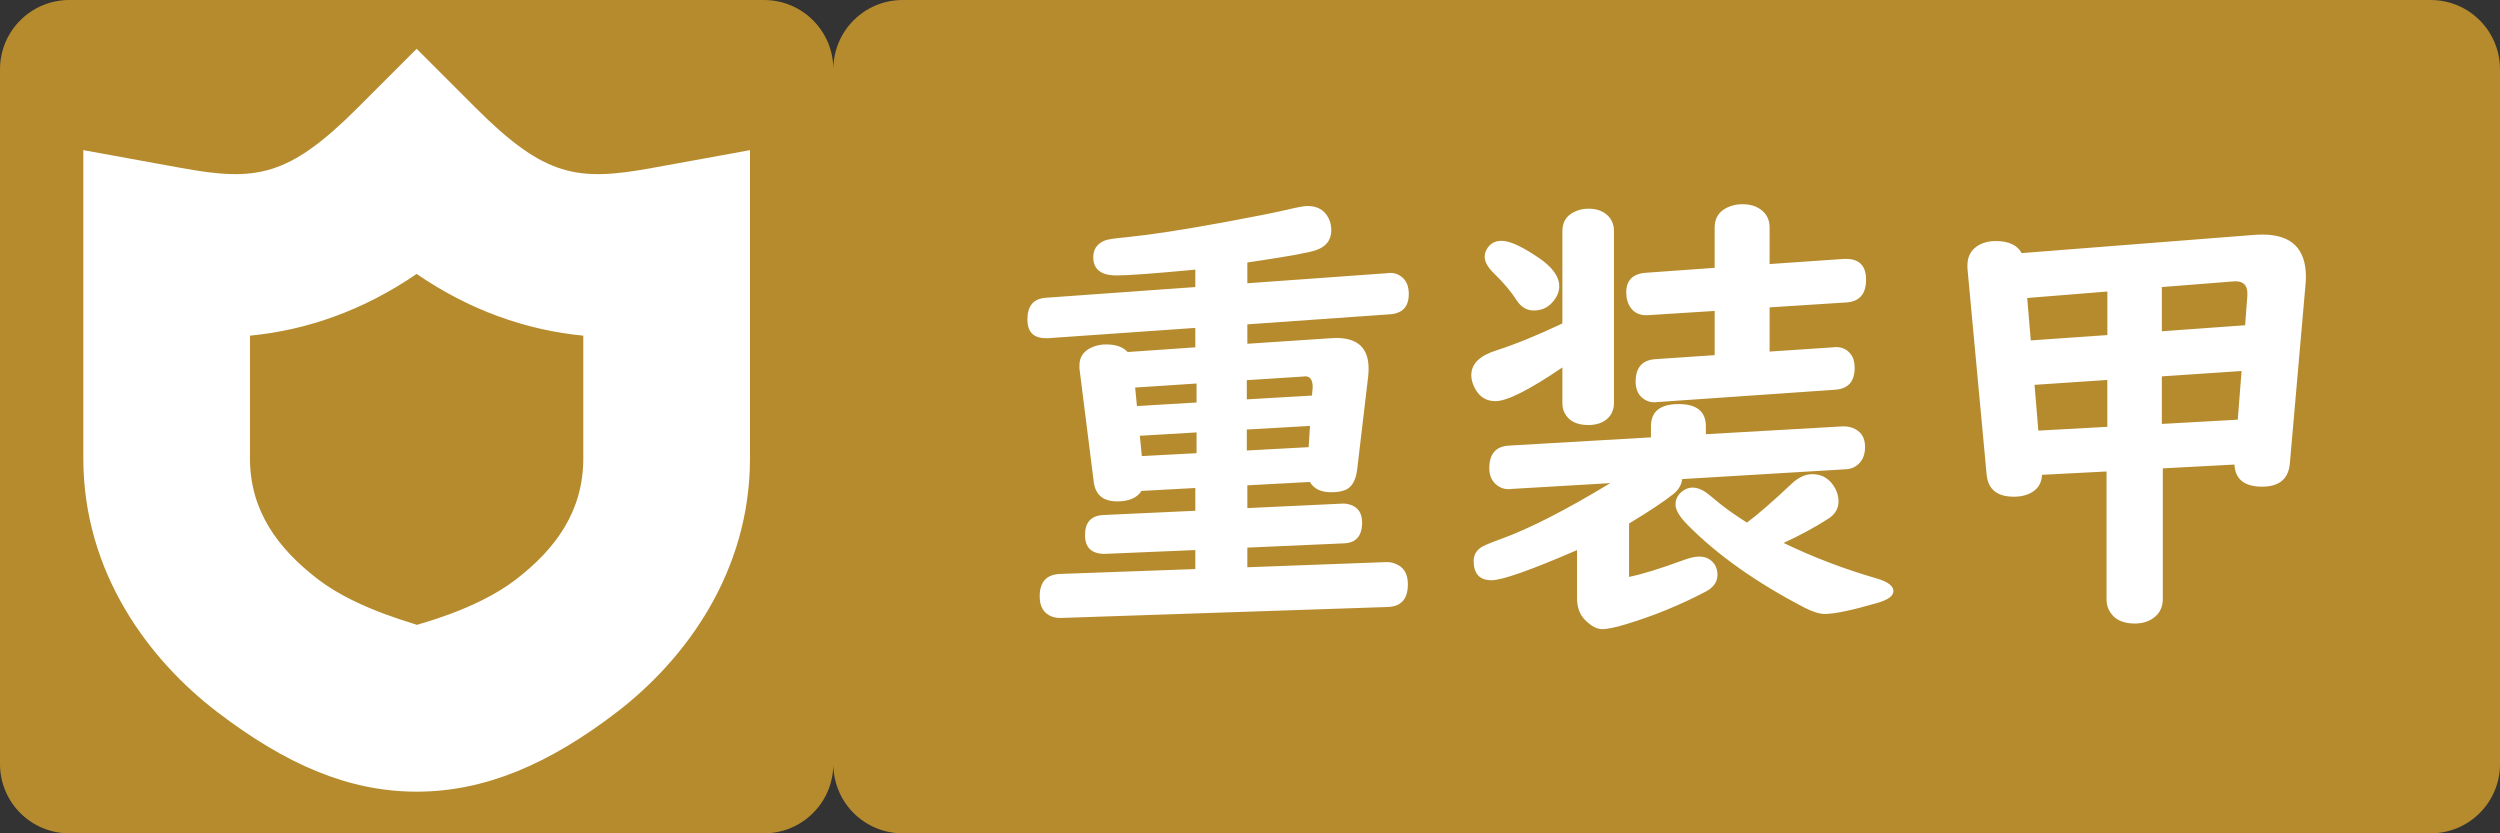
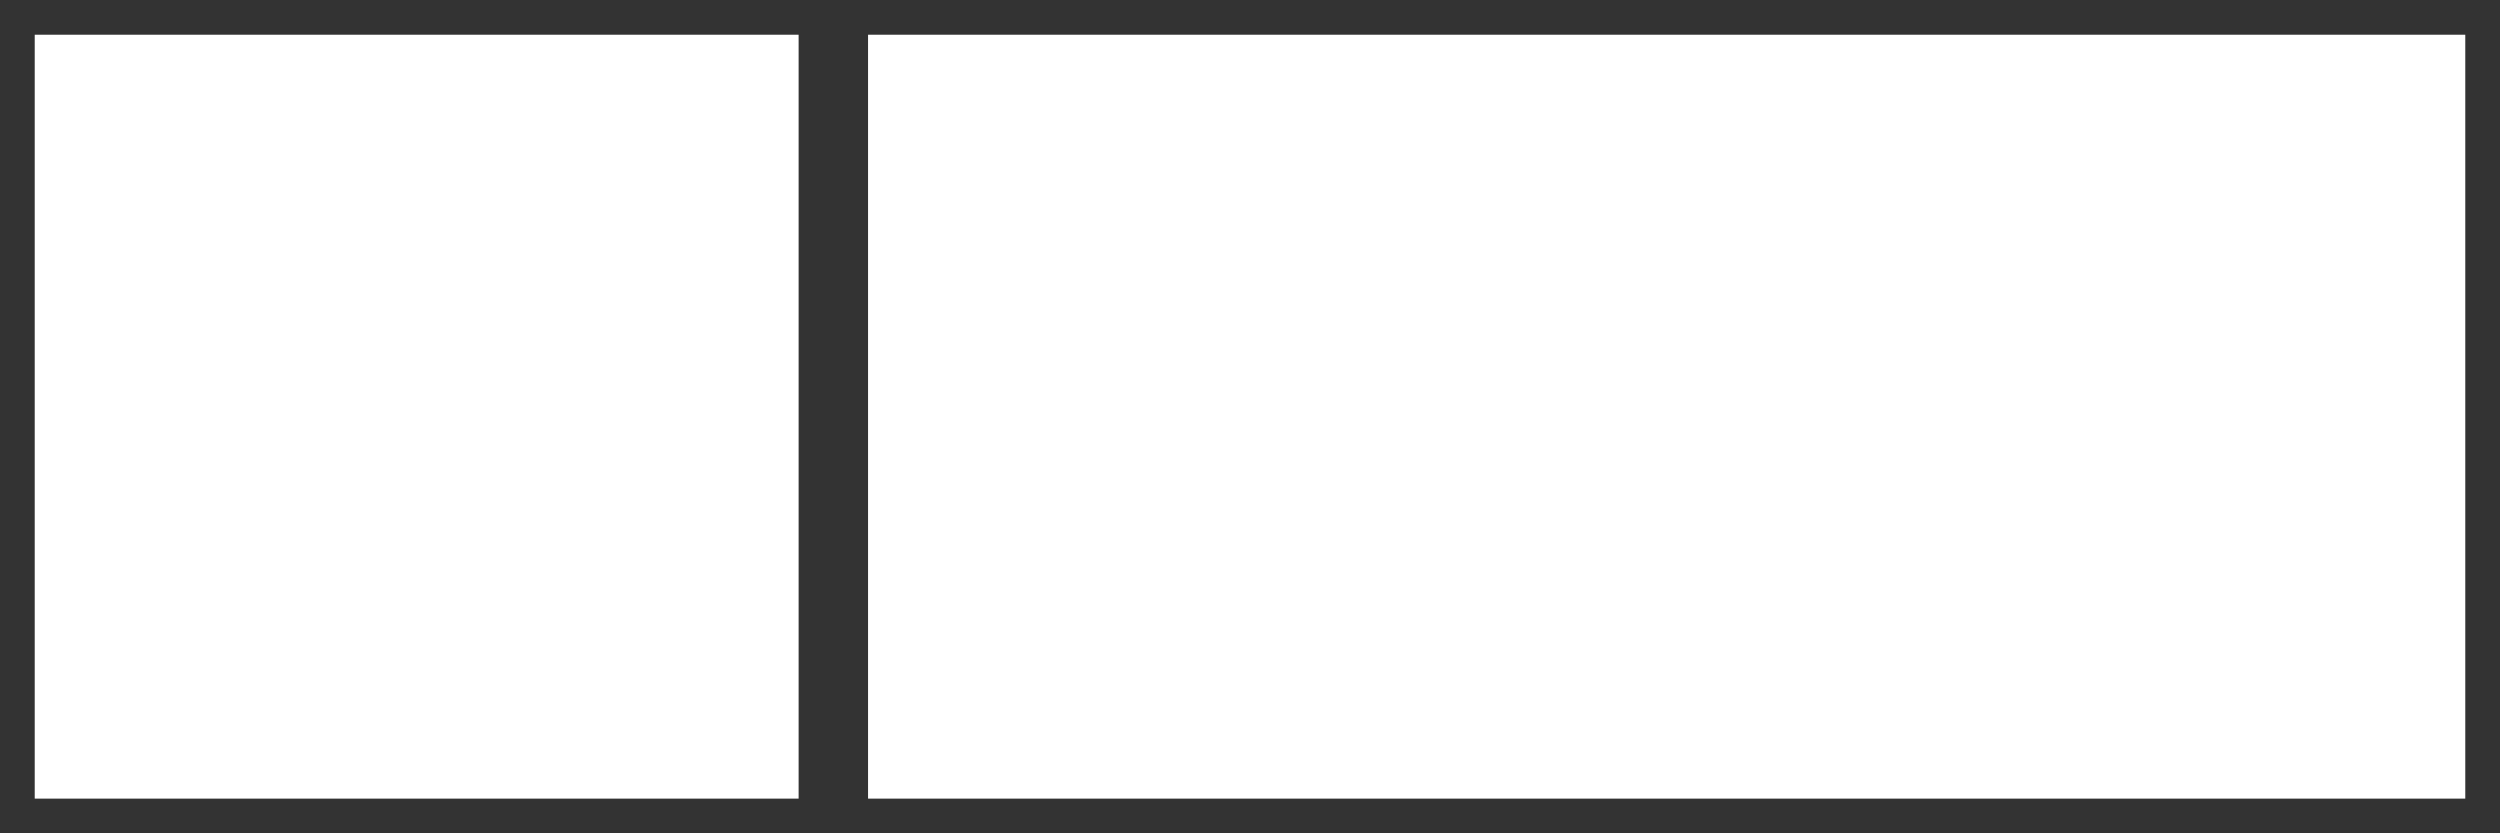
<svg xmlns="http://www.w3.org/2000/svg" version="1.1" viewBox="0 0 360 120" xml:space="preserve">
  <rect x="0" y="0" width="360" height="120" fill="#333333" stroke="none" />
  <path d="m5 5v110h110v-110h-110zm120 0v110h230v-110h-230z" fill="#fff" />
-   <path d="m10 0c-5.54 0-10 4.46-10 10v100c0 5.54 4.46 10 10 10h100c5.54 0 10-4.46 10-10 0 5.54 4.46 10 10 10h220c5.54 0 10-4.46 10-10v-100c0-5.54-4.46-10-10-10h-220c-5.54 0-10 4.46-10 10 0-5.54-4.46-10-10-10zm50 7.029 8.484 8.486c10.02 10.02 14.688 10.622 25.369 8.68l14.146-2.574v44.379c0 16.42-9.326 28.984-19.139 36.518-9.812 7.533-19.058 11.482-28.861 11.482-9.822 0-18.87-3.952-28.707-11.463-9.837-7.511-19.293-20.059-19.293-36.537v-44.379l14.146 2.574c10.681 1.942 15.349 1.34 25.369-8.68zm190.9 22.377c1.393 0 2.465 0.43 3.215 1.287 0.472 0.557 0.707 1.242 0.707 2.057v5.273l10.74-0.74h0.256c1.929 0 2.894 0.997 2.894 2.99 0 2.058-0.944 3.151-2.83 3.279l-11.061 0.709v6.365l9.164-0.611 0.258-0.031c0.943-0.043 1.693 0.289 2.25 0.996 0.386 0.493 0.578 1.158 0.578 1.994 0 1.972-0.942 3.022-2.828 3.15l-25.562 1.77-0.289 0.031c-0.75 0.043-1.415-0.193-1.994-0.707-0.579-0.557-0.867-1.307-0.867-2.25 0-2.036 0.942-3.119 2.828-3.248l8.553-0.578v-6.367l-9.613 0.611c-1.093 0.064-1.917-0.289-2.475-1.061-0.429-0.6-0.645-1.34-0.645-2.219 0-1.758 0.954-2.701 2.861-2.83l9.871-0.707v-5.82c0-1.329 0.6-2.283 1.801-2.861 0.664-0.322 1.394-0.482 2.188-0.482zm-62.635 0.258c1.458 0 2.476 0.589 3.055 1.768 0.257 0.514 0.385 1.083 0.385 1.705 0 1.458-0.771 2.433-2.314 2.926-1.072 0.343-3.901 0.857-8.488 1.543-0.557 0.086-0.985 0.15-1.285 0.193v2.99l20.096-1.447 0.225-0.033c0.664-0.064 1.265 0.097 1.801 0.482 0.75 0.536 1.125 1.383 1.125 2.541 0 1.822-0.901 2.797-2.701 2.926l-20.545 1.447v2.797l12.121-0.805c0.171-0.021 0.397-0.031 0.676-0.031 3.108 0 4.662 1.468 4.662 4.404 0 0.364-0.022 0.751-0.064 1.158l-1.576 13.344c-0.171 1.415-0.642 2.358-1.414 2.83-0.536 0.322-1.319 0.482-2.348 0.482-1.458 0-2.476-0.494-3.055-1.48l-9.002 0.482v3.279l13.633-0.643c0.407-0.021 0.804 0.032 1.189 0.16 1.136 0.364 1.703 1.222 1.703 2.572 0 1.929-0.879 2.926-2.637 2.99l-13.889 0.611v2.83l19.967-0.74c0.472-0.021 0.911 0.053 1.318 0.225 1.222 0.45 1.832 1.437 1.832 2.959 0 2.122-0.965 3.215-2.894 3.279l-47.008 1.576c-0.493 0.021-0.942-0.043-1.35-0.193-1.179-0.45-1.768-1.415-1.768-2.894 0-2.079 0.963-3.16 2.893-3.246l19.518-0.707v-2.734l-12.99 0.547h-0.193c-1.801-0.043-2.701-0.943-2.701-2.701 0-1.843 0.879-2.807 2.637-2.893l13.248-0.611v-3.279l-7.75 0.418c-0.643 1.008-1.81 1.51-3.504 1.51-2.015 0-3.141-0.942-3.377-2.828l-2.057-16.334v-0.418c0-1.2 0.579-2.058 1.736-2.572 0.622-0.3 1.328-0.451 2.121-0.451 1.393 0 2.423 0.365 3.088 1.094l9.742-0.676v-2.797l-21.156 1.478h-0.387c-1.758 0-2.637-0.899-2.637-2.699 0-1.951 0.879-2.99 2.637-3.119l21.543-1.543v-2.508c-5.873 0.557-9.656 0.836-11.35 0.836-2.229 0-3.344-0.879-3.344-2.637 0-1.136 0.545-1.931 1.639-2.381 0.364-0.171 1.404-0.332 3.119-0.482 3.43-0.343 8.113-1.061 14.051-2.154 4.201-0.772 7.266-1.382 9.195-1.832 1.436-0.343 2.38-0.514 2.83-0.514zm40.48 0.385c1.265 0 2.252 0.396 2.959 1.189 0.472 0.557 0.707 1.234 0.707 2.027v24.758c0 0.836-0.257 1.532-0.771 2.09-0.686 0.729-1.661 1.092-2.926 1.092-1.672 0-2.808-0.579-3.408-1.736-0.214-0.407-0.322-0.888-0.322-1.445v-5.113c-4.759 3.237-7.974 4.856-9.646 4.856-1.329 0-2.314-0.622-2.957-1.865-0.343-0.643-0.516-1.265-0.516-1.865 0-1.629 1.191-2.818 3.57-3.568 2.744-0.879 5.926-2.176 9.549-3.891v-13.311c0-1.243 0.536-2.144 1.607-2.701 0.643-0.343 1.361-0.516 2.154-0.516zm97.07 3.731c4.159 0 6.238 2.037 6.238 6.109 0 0.279-0.022 0.663-0.065 1.156l-2.25 25.691c-0.193 2.229-1.523 3.344-3.988 3.344-2.551 0-3.879-1.062-3.986-3.184l-10.322 0.547v18.842c0 0.857-0.257 1.585-0.771 2.186-0.793 0.879-1.886 1.318-3.279 1.318-1.801 0-3.033-0.642-3.697-1.928-0.236-0.45-0.354-0.976-0.354-1.576v-18.391l-9.293 0.48c-0.043 0.943-0.384 1.683-1.027 2.219-0.772 0.622-1.78 0.934-3.023 0.934-2.401 0-3.708-1.052-3.922-3.152l-2.766-29.74v-0.451c0-1.286 0.545-2.249 1.639-2.893 0.686-0.386 1.502-0.58 2.445-0.58 1.843 0 3.086 0.579 3.728 1.736l33.697-2.637c0.214-0.021 0.546-0.031 0.996-0.031zm-109.58 0.9c1.157 0 2.906 0.793 5.242 2.379 2.036 1.35 3.055 2.744 3.055 4.18 0 0.815-0.355 1.607-1.062 2.379-0.686 0.729-1.553 1.094-2.603 1.094-1.008 0-1.833-0.492-2.477-1.478-0.793-1.243-1.886-2.54-3.279-3.891-0.879-0.857-1.318-1.65-1.318-2.379 0-0.472 0.161-0.923 0.482-1.352 0.45-0.622 1.103-0.932 1.961-0.932zm-156.24 4.766c-7.635 5.242-15.803 8.099-24 8.891v17.664c0 7.522 3.978 12.974 9.857 17.463 5.879 4.489 14.831 6.537 14.143 6.537-0.325 0 8.43-2.051 14.248-6.518 5.818-4.467 9.752-9.903 9.752-17.482v-17.664c-8.197-0.791-16.365-3.649-24-8.891zm261.89 1.055c-0.064 0-0.194 0.01-0.387 0.031l-10.191 0.805v6.365l11.992-0.867 0.322-4.277v-0.32c0-1.157-0.579-1.736-1.736-1.736zm-18.424 1.478-11.543 0.932 0.514 6.109 11.029-0.771zm19.324 11.445-11.479 0.773v6.848l10.932-0.611zm-134.95 0.773-0.258 0.031-8.037 0.514v2.766l9.389-0.547 0.096-1.221c0-1.093-0.396-1.607-1.189-1.543zm115.62 0.514-10.482 0.707 0.547 6.592 9.935-0.547zm-131.15 0.514-8.844 0.58 0.258 2.668 8.586-0.514zm69.418 2.959c2.615 0 3.922 1.071 3.922 3.215v1.125l19.678-1.125c0.493-0.021 0.954 0.043 1.383 0.193 1.243 0.45 1.865 1.372 1.865 2.766 0 1.243-0.44 2.163-1.318 2.764-0.429 0.279-0.911 0.43-1.447 0.451l-23.568 1.414c-0.107 0.815-0.504 1.511-1.189 2.09-1.329 1.072-3.483 2.508-6.463 4.309v7.686c1.886-0.386 4.523-1.2 7.91-2.443 0.879-0.322 1.609-0.482 2.188-0.482 0.965 0 1.702 0.375 2.217 1.125 0.279 0.429 0.418 0.921 0.418 1.478 0 1.008-0.545 1.812-1.639 2.412-3.751 1.972-7.632 3.557-11.641 4.758-1.5 0.45-2.603 0.676-3.311 0.676-0.793 0-1.629-0.449-2.508-1.35-0.75-0.772-1.125-1.802-1.125-3.088v-6.945c-6.688 2.894-10.794 4.342-12.316 4.342-1.715 0-2.572-0.934-2.572-2.799 0-0.772 0.334-1.403 0.998-1.897 0.364-0.257 1.349-0.675 2.957-1.254 4.116-1.5 9.356-4.179 15.723-8.037l-14.211 0.836-0.258 0.031c-0.772 0.043-1.447-0.193-2.025-0.707-0.622-0.557-0.932-1.328-0.932-2.314 0-2.058 0.944-3.141 2.83-3.248l20.449-1.189v-1.576c0-2.143 1.328-3.215 3.986-3.215zm-53.084 3.15-9.1 0.516v3.022l8.906-0.482zm-16.334 0.934-8.168 0.482 0.289 2.926 7.879-0.418zm88.678 6.012c1.136 0 2.068 0.44 2.797 1.318 0.643 0.815 0.965 1.682 0.965 2.603 0 1.029-0.483 1.855-1.447 2.477-1.929 1.243-4.084 2.411-6.463 3.504 4.266 2.058 8.735 3.763 13.408 5.113 1.608 0.472 2.412 1.082 2.412 1.832 0 0.686-0.783 1.255-2.348 1.705-3.623 1.05-6.13 1.576-7.523 1.576-0.793 0-1.79-0.312-2.99-0.934-6.902-3.601-12.476-7.545-16.721-11.832-1.2-1.2-1.799-2.197-1.799-2.99 0-0.707 0.279-1.308 0.836-1.801 0.514-0.429 1.05-0.643 1.607-0.643 0.622 0 1.275 0.235 1.961 0.707 0.214 0.15 0.889 0.697 2.025 1.641 0.986 0.793 2.271 1.692 3.857 2.699 1.629-1.222 3.762-3.076 6.398-5.562 0.986-0.943 1.994-1.414 3.023-1.414z" fill="#b58b2d" />
</svg>